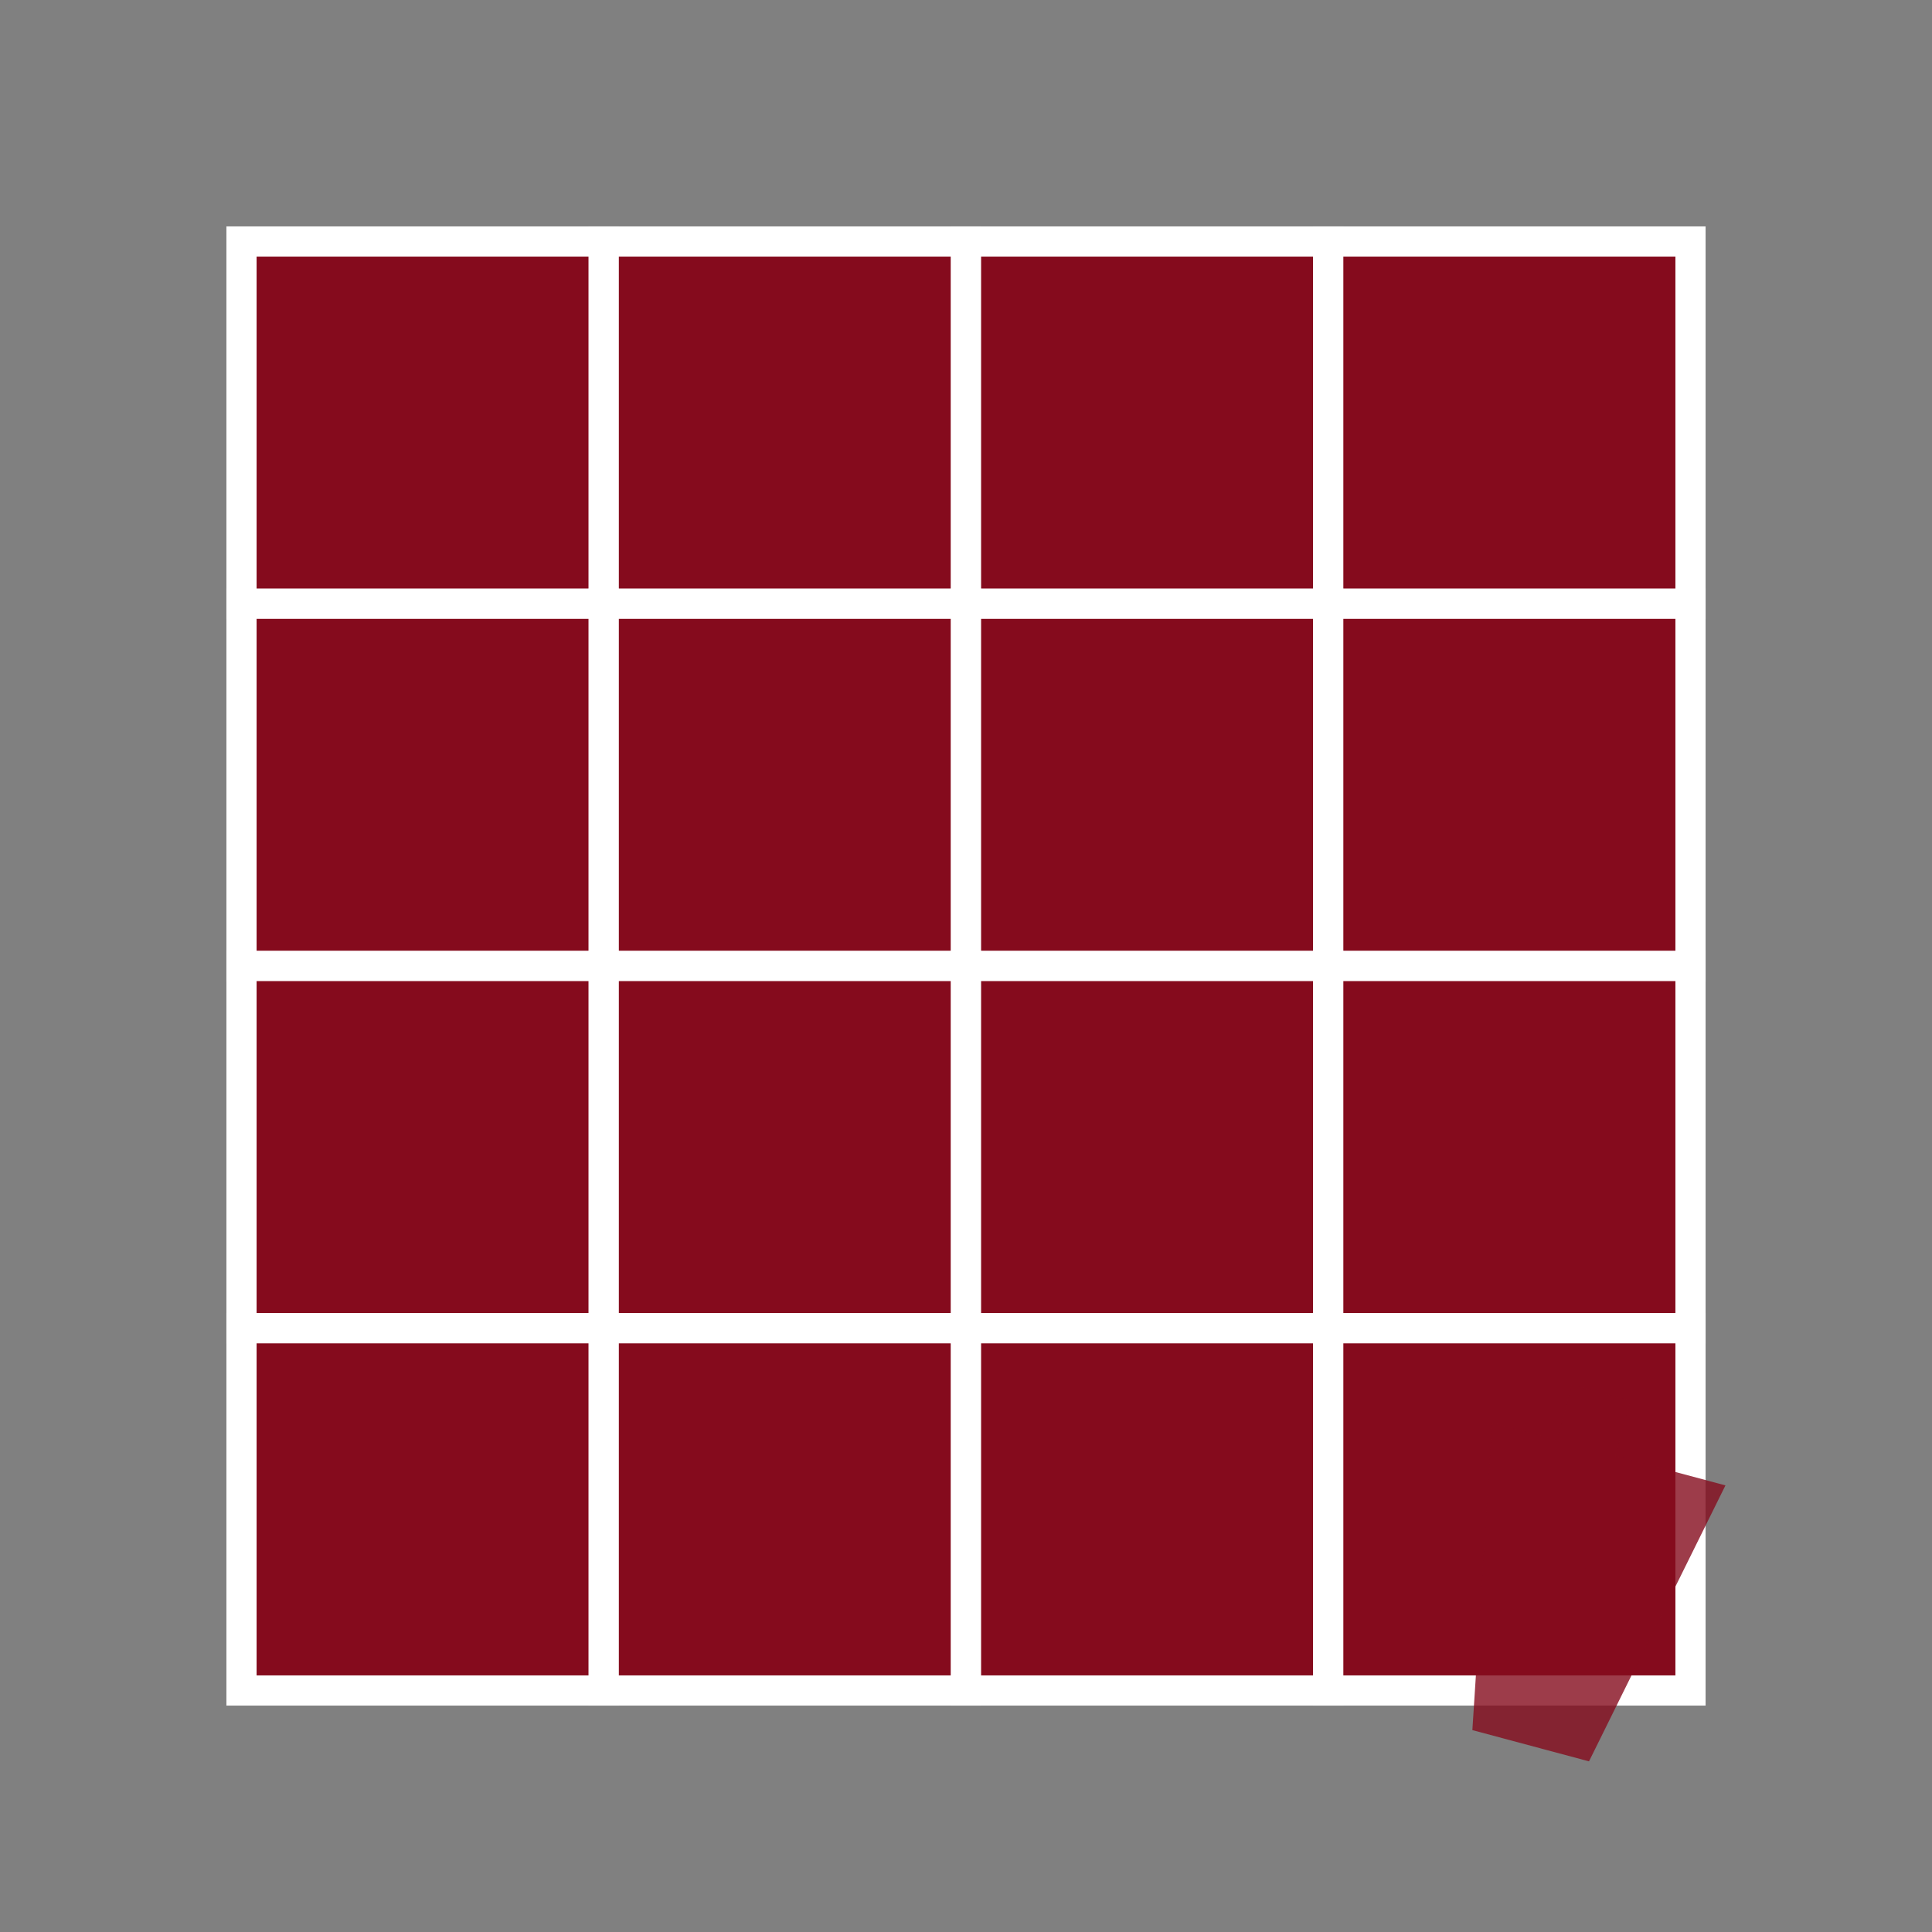
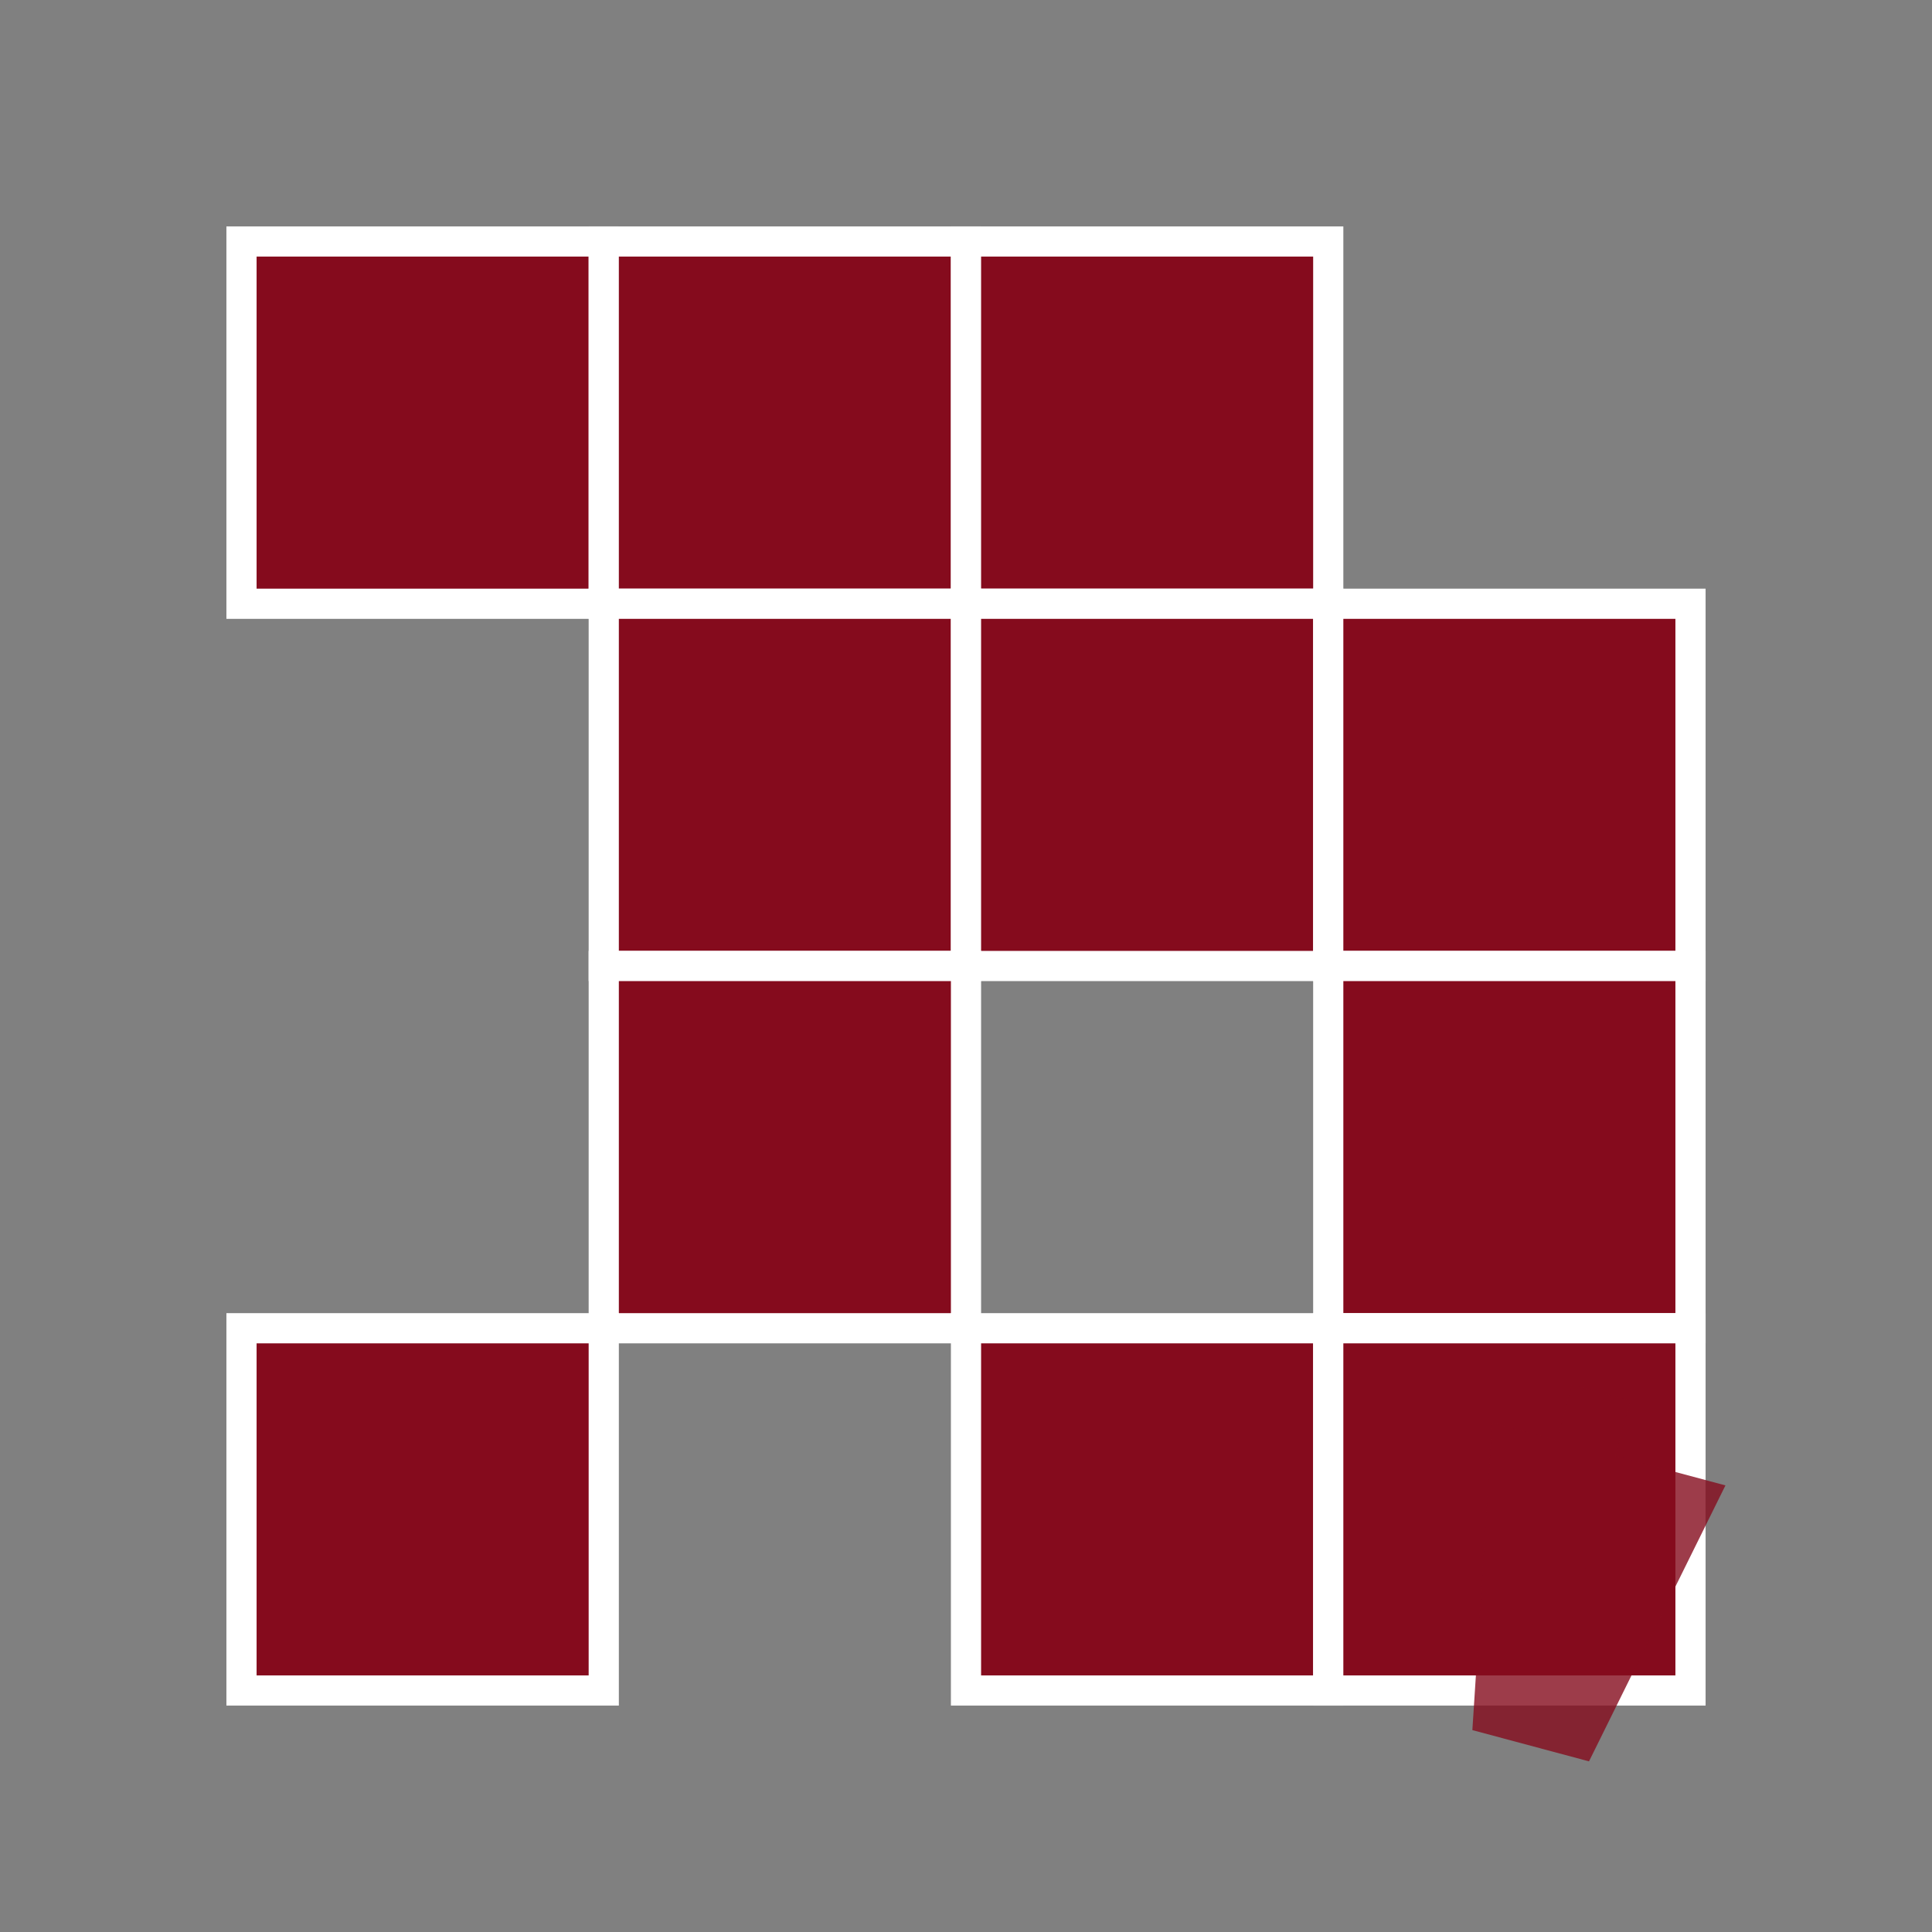
<svg xmlns="http://www.w3.org/2000/svg" width="64" height="64" viewBox="0 0 64 64" fill="none">
  <rect x="0" y="0" width="64" height="64" fill="#808080" stroke="none" />
  <g fill="#850b1d">
    <rect x="8" y="8" width="12" height="12" stroke="#fff" stroke-width="1" />
    <rect x="20" y="8" width="12" height="12" stroke="#fff" stroke-width="1" />
    <rect x="32" y="8" width="12" height="12" stroke="#fff" stroke-width="1" />
-     <rect x="44" y="8" width="12" height="12" stroke="#fff" stroke-width="1" />
-     <rect x="8" y="20" width="12" height="12" stroke="#fff" stroke-width="1" />
    <rect x="20" y="20" width="12" height="12" stroke="#fff" stroke-width="1" />
    <rect x="32" y="20" width="12" height="12" stroke="#fff" stroke-width="1" />
    <rect x="44" y="20" width="12" height="12" stroke="#fff" stroke-width="1" />
-     <rect x="8" y="32" width="12" height="12" stroke="#fff" stroke-width="1" />
    <rect x="20" y="32" width="12" height="12" stroke="#fff" stroke-width="1" />
-     <rect x="32" y="32" width="12" height="12" stroke="#fff" stroke-width="1" />
    <rect x="44" y="32" width="12" height="12" stroke="#fff" stroke-width="1" />
    <rect x="8" y="44" width="12" height="12" stroke="#fff" stroke-width="1" />
-     <rect x="20" y="44" width="12" height="12" stroke="#fff" stroke-width="1" />
    <rect x="32" y="44" width="12" height="12" stroke="#fff" stroke-width="1" />
    <rect x="44" y="44" width="12" height="12" stroke="#fff" stroke-width="1" />
  </g>
  <g fill="#850b1d" opacity="0.8">
    <path d="M 48 48 L 56 48 L 54 58 L 50 58 Z" transform="rotate(15 52 53)" />
    <rect x="51" y="46" width="2" height="8" transform="rotate(15 52 50)" />
  </g>
</svg>